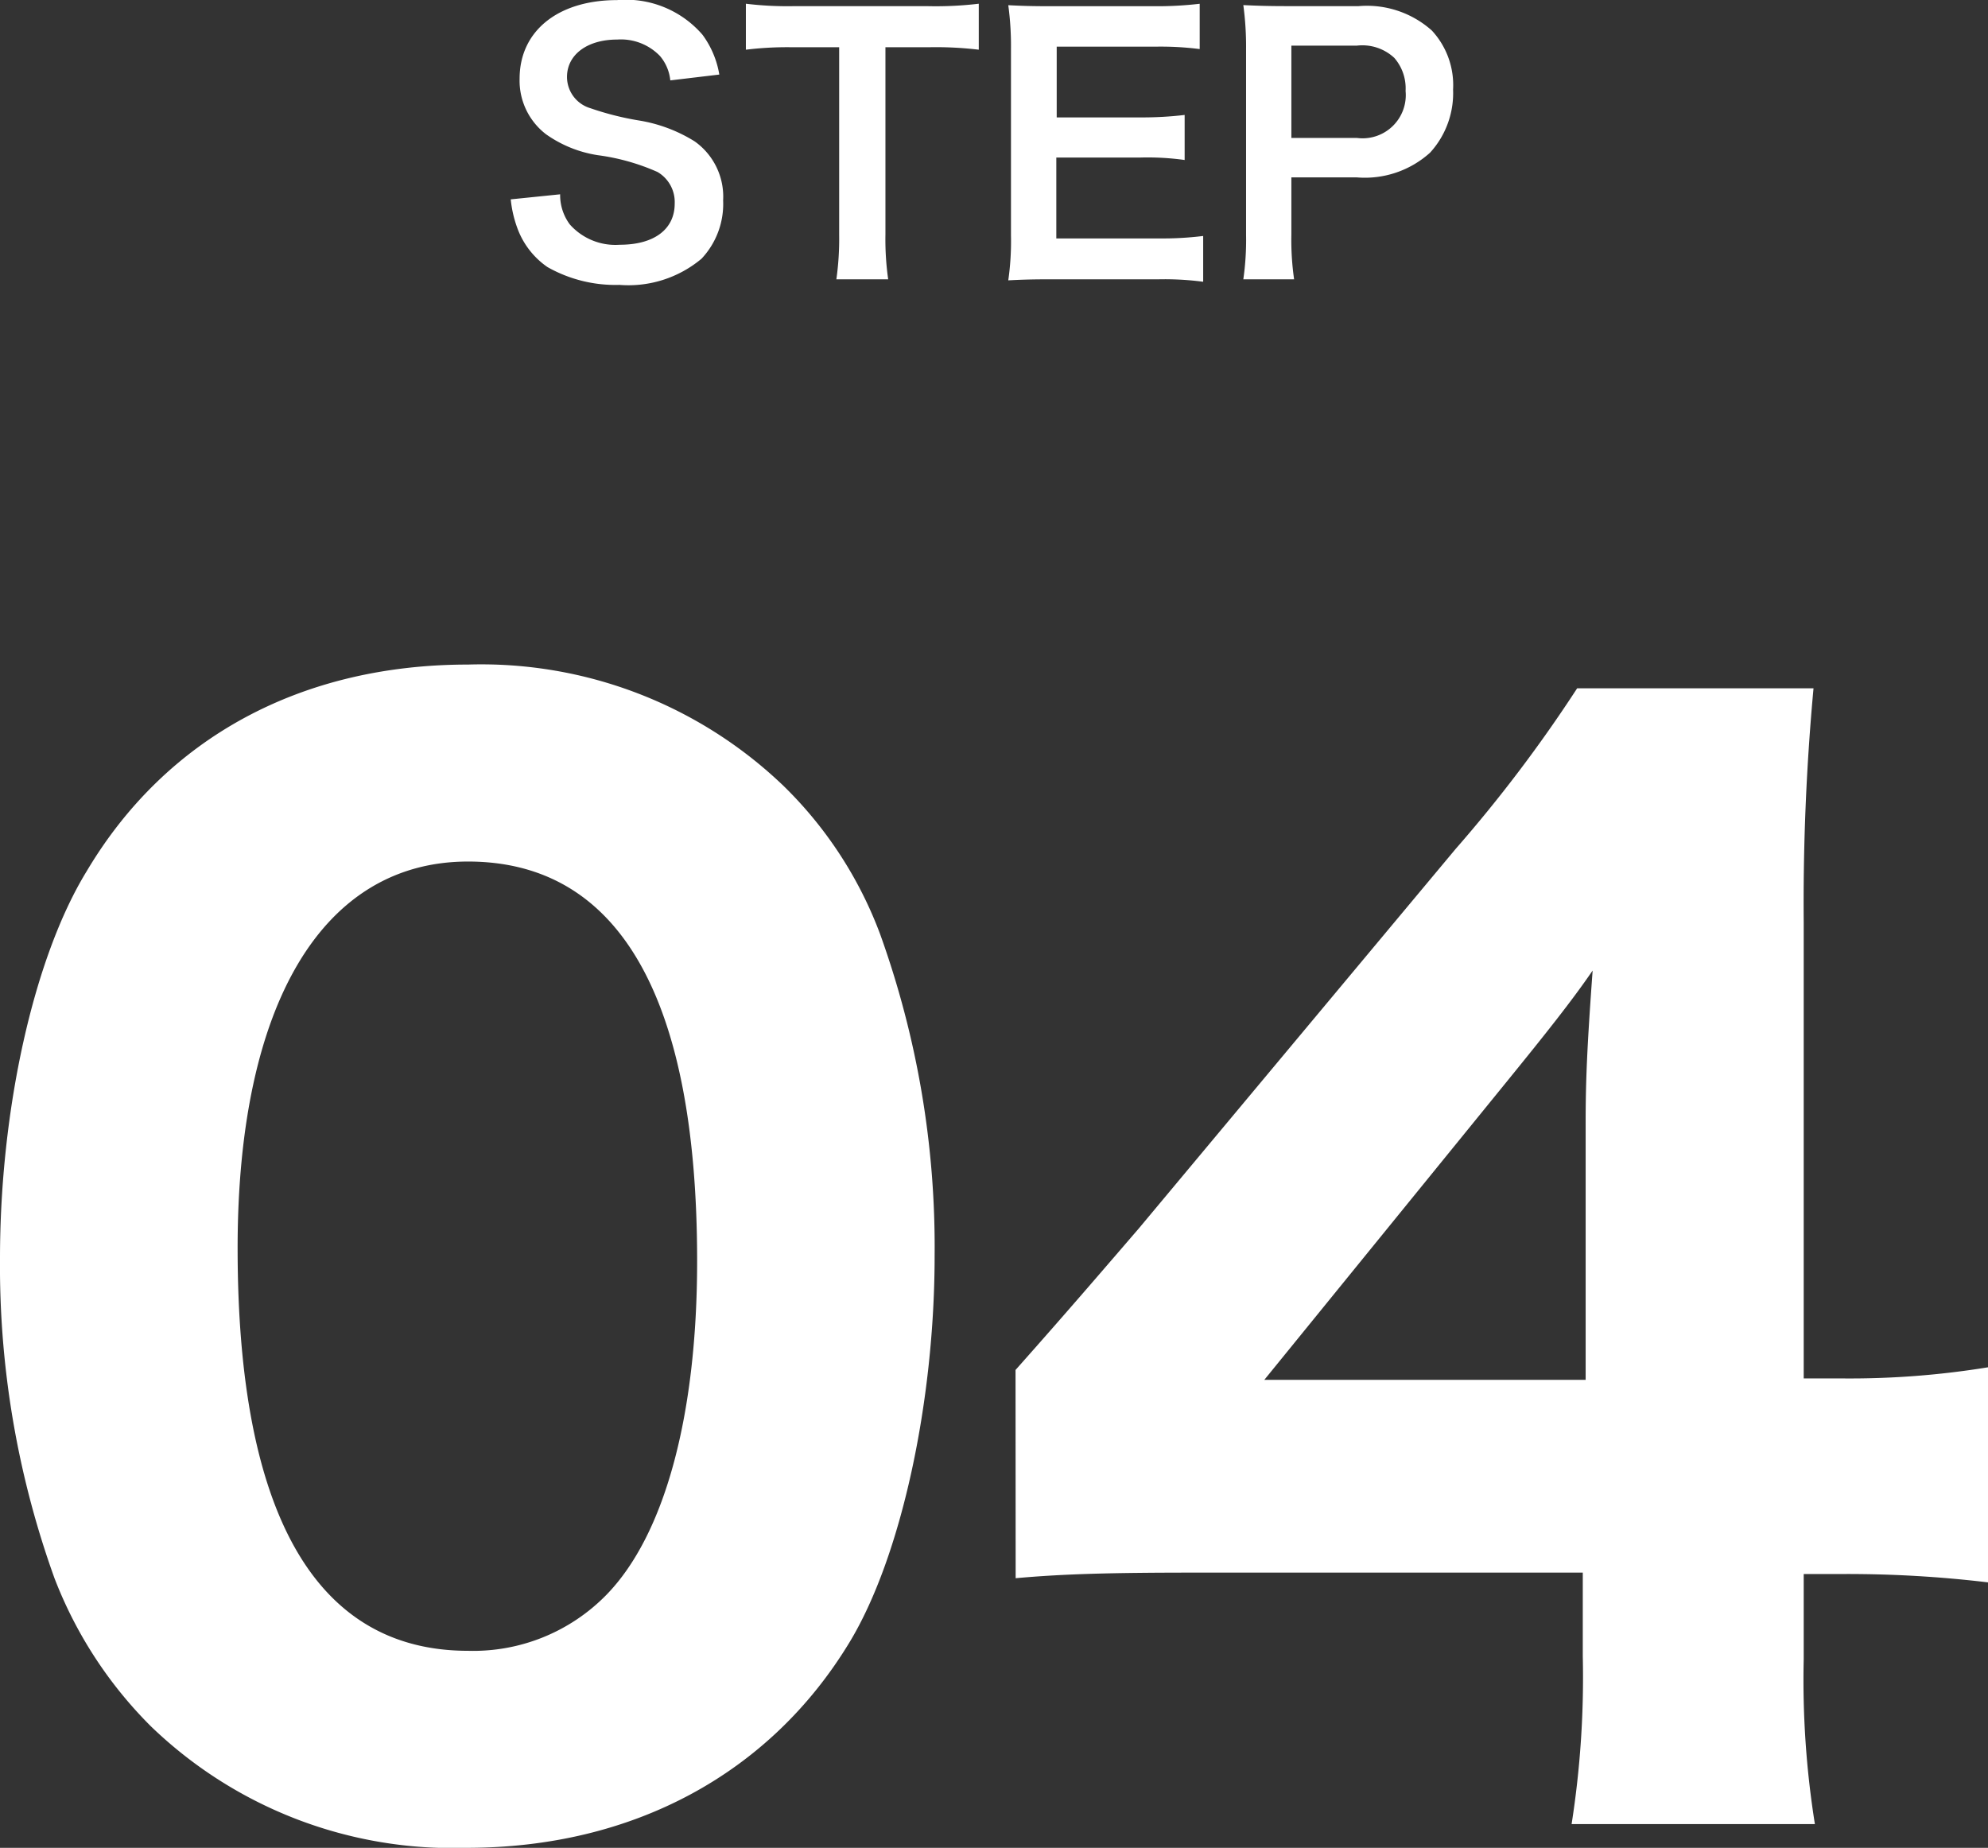
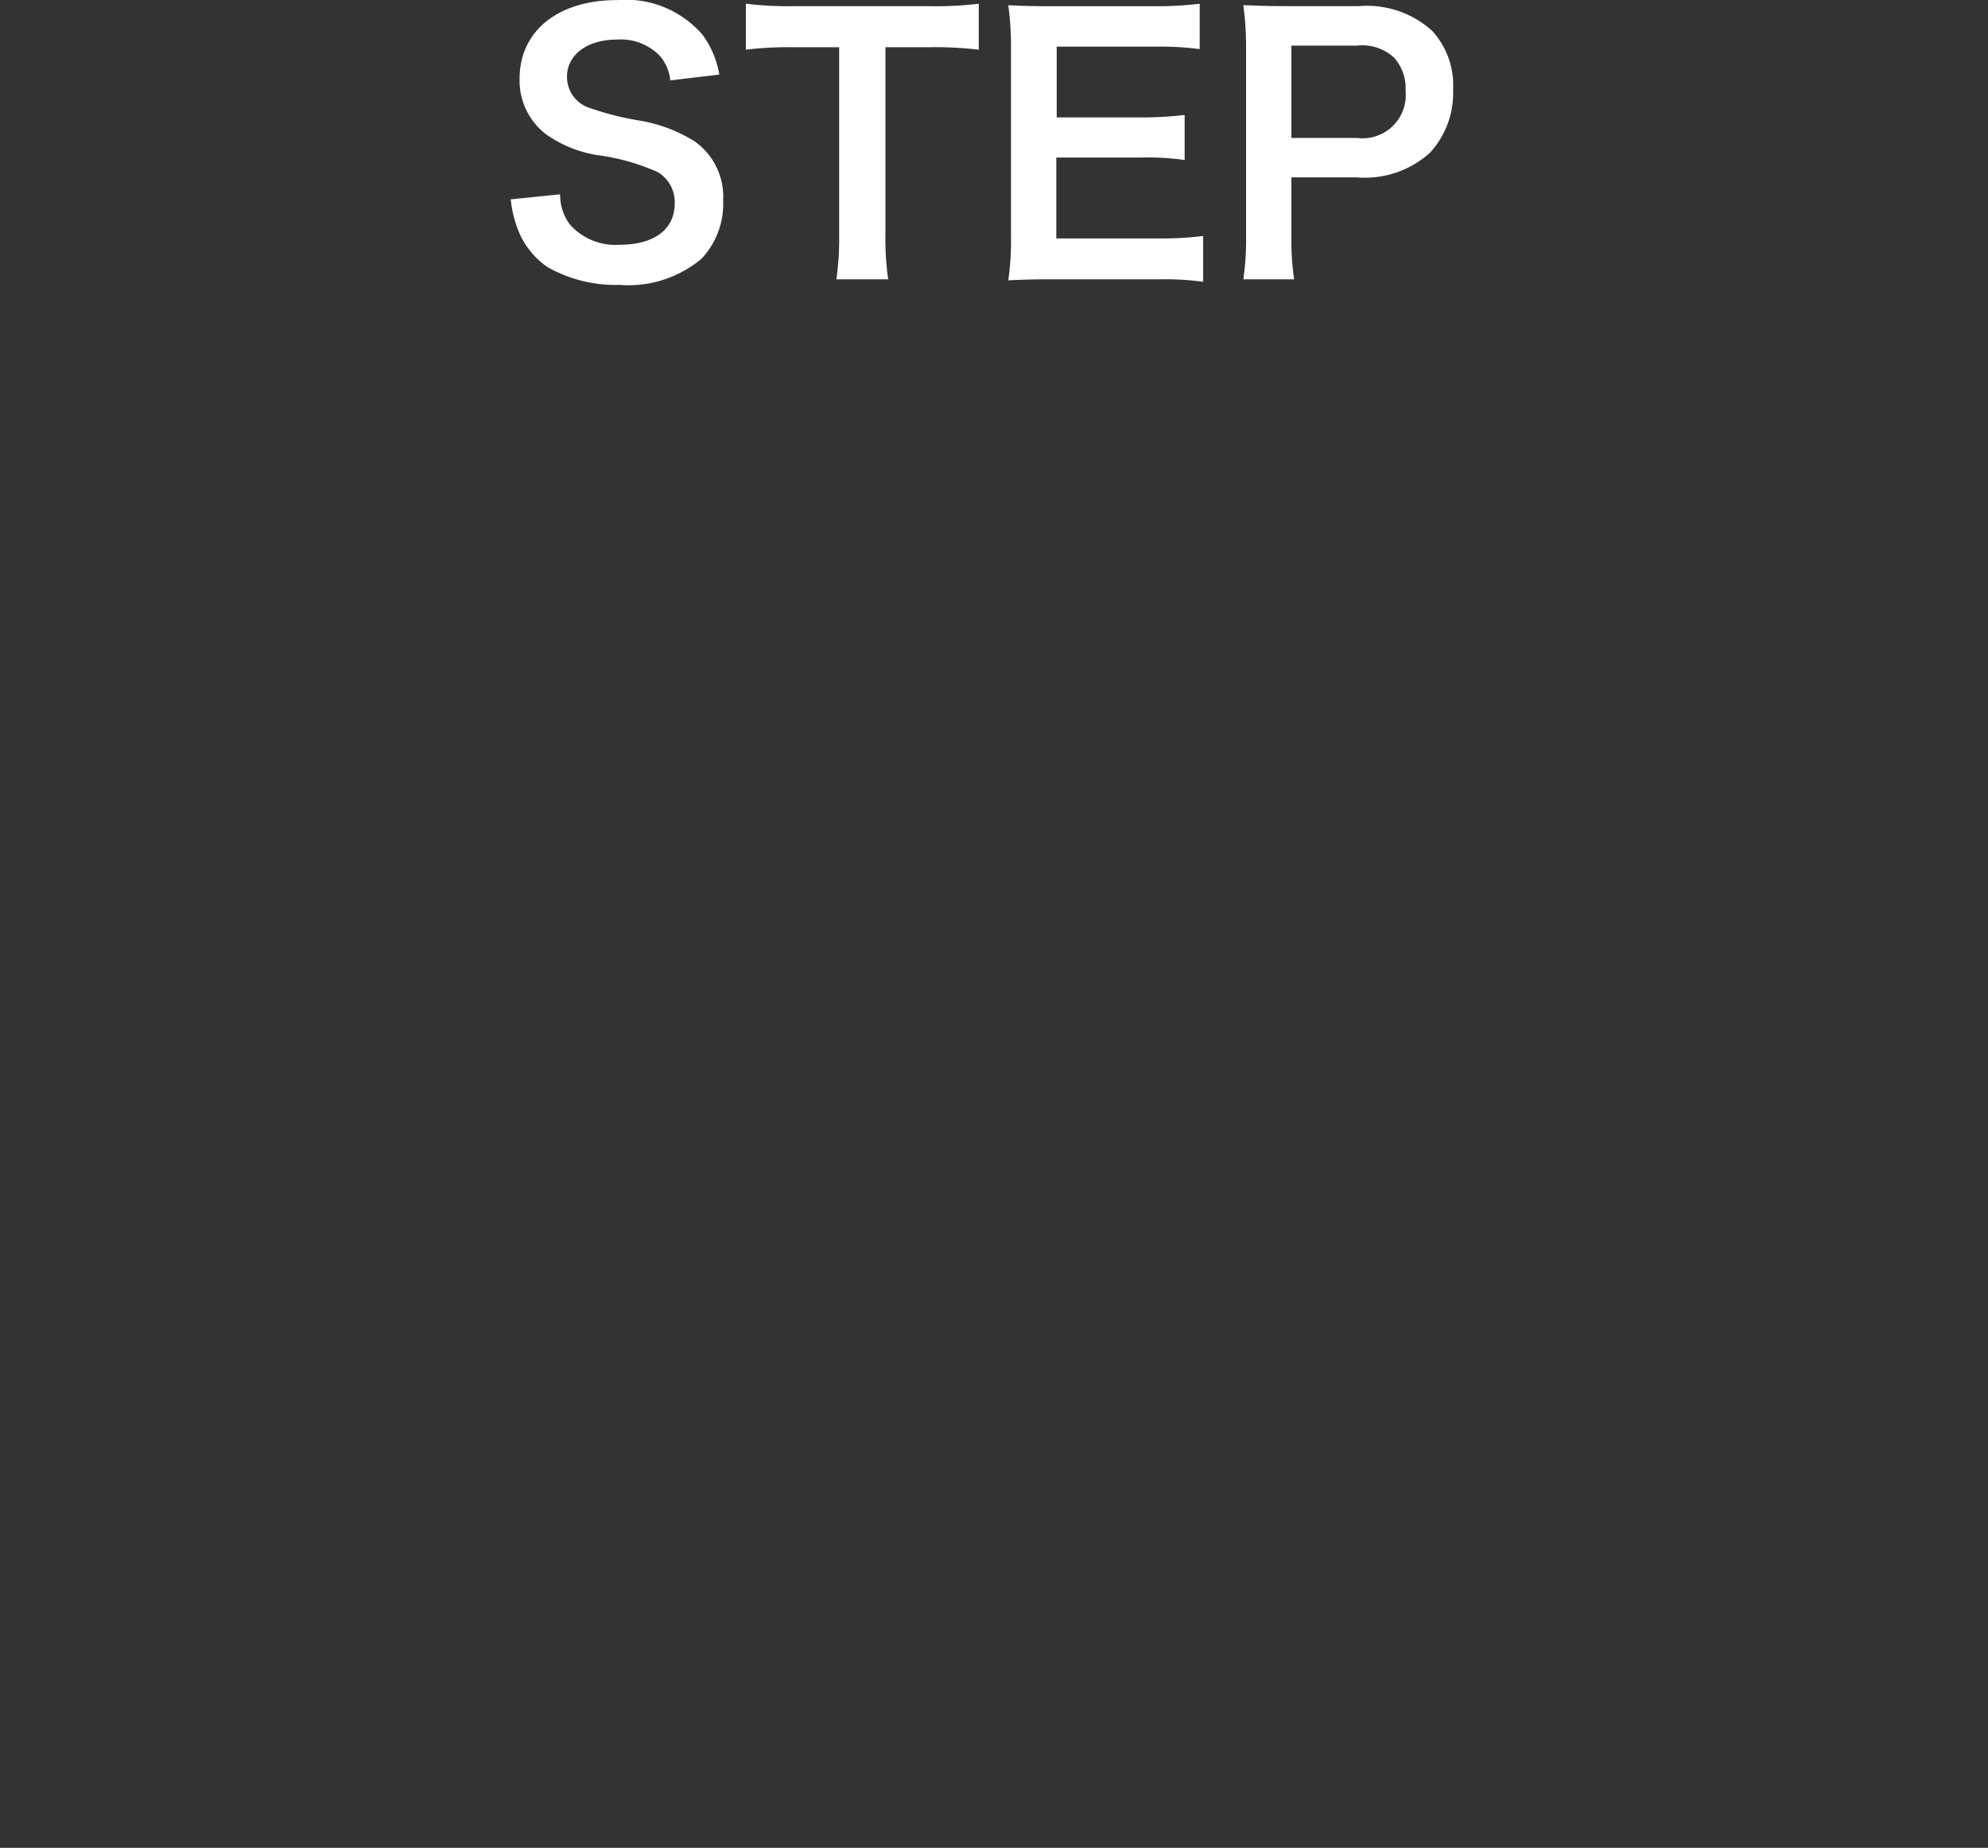
<svg xmlns="http://www.w3.org/2000/svg" width="81.111" height="75.394" viewBox="0 0 81.111 75.394">
  <rect x="0" y="0" width="81.111" height="75.394" fill="#333333" stroke="none" />
  <g id="グループ_716" data-name="グループ 716" transform="translate(6235.948 -6930.772)">
-     <path id="パス_2895" data-name="パス 2895" d="M21.09,2.166c6.783,0,12.369-3.021,15.618-8.379,2.109-3.477,3.477-9.8,3.477-15.789a37.683,37.683,0,0,0-2.223-13.11,16.526,16.526,0,0,0-3.933-6.042,17.808,17.808,0,0,0-12.882-4.959c-6.783,0-12.312,2.964-15.561,8.436C3.42-34.143,2.052-27.93,2.052-21.888A37.591,37.591,0,0,0,4.275-8.835,17.288,17.288,0,0,0,8.208-2.793,17.715,17.715,0,0,0,21.09,2.166Zm.057-40.242c6.156,0,9.348,5.529,9.348,16.3,0,6.27-1.311,11.172-3.705,13.623a7.6,7.6,0,0,1-5.643,2.28c-6.213,0-9.4-5.586-9.4-16.416C11.742-32.262,15.219-38.076,21.147-38.076ZM43.491-8.835c1.881-.171,3.819-.228,7.239-.228h15.9v3.42a38.685,38.685,0,0,1-.456,6.84H76.1a37.31,37.31,0,0,1-.456-6.726V-9.006h1.6a48.149,48.149,0,0,1,5.928.342v-8.778a35.063,35.063,0,0,1-5.928.456h-1.6V-35.568a95.229,95.229,0,0,1,.4-9.576H66.4a57.953,57.953,0,0,1-4.959,6.555l-12.939,15.5c-1.083,1.254-2.736,3.192-5.016,5.757Zm23.256-8.094H53.637l9.918-12.2c1.482-1.824,2.622-3.249,3.477-4.5-.228,3.135-.285,4.5-.285,6.213Z" transform="translate(-6238 7004)" fill="#fff" />
    <path id="パス_2900" data-name="パス 2900" d="M-19.11-3.094a4.786,4.786,0,0,0,.266,1.162,3.3,3.3,0,0,0,1.232,1.6,5.629,5.629,0,0,0,2.94.728A4.64,4.64,0,0,0-11.326-.672a3.257,3.257,0,0,0,.882-2.38A2.763,2.763,0,0,0-11.606-5.46a6.164,6.164,0,0,0-2.282-.854,11.919,11.919,0,0,1-1.974-.5,1.331,1.331,0,0,1-.952-1.274c0-.91.826-1.526,2.044-1.526a2.215,2.215,0,0,1,1.75.672,1.808,1.808,0,0,1,.42.994l2-.238a3.774,3.774,0,0,0-.686-1.624,4.127,4.127,0,0,0-3.486-1.414c-2.408,0-3.976,1.26-3.976,3.206a2.755,2.755,0,0,0,1.078,2.268,4.949,4.949,0,0,0,2.114.854,8.827,8.827,0,0,1,2.436.686,1.421,1.421,0,0,1,.7,1.288c0,1.05-.84,1.68-2.24,1.68A2.485,2.485,0,0,1-16.7-2.072,2.007,2.007,0,0,1-17.094-3.3ZM-3.822-9.3h1.75a14.721,14.721,0,0,1,2.058.1v-1.876a14.854,14.854,0,0,1-2.058.1H-7.616a14.082,14.082,0,0,1-1.9-.1V-9.2A13.9,13.9,0,0,1-7.6-9.3h1.89v7.644A11.736,11.736,0,0,1-5.824.168H-3.71a11.621,11.621,0,0,1-.112-1.82ZM9.142-1.6a13.389,13.389,0,0,1-1.792.1H3.15V-4.8H6.566a10.97,10.97,0,0,1,1.82.1V-6.538a14.571,14.571,0,0,1-1.82.1h-3.4V-9.324H7.2A12.538,12.538,0,0,1,9-9.226v-1.848a14.958,14.958,0,0,1-1.806.1H2.968c-.854,0-1.218-.014-1.778-.042A12.386,12.386,0,0,1,1.3-9.212v7.574A11.325,11.325,0,0,1,1.19.21C1.75.182,2.128.168,2.968.168H7.336a12.036,12.036,0,0,1,1.806.1ZM12.852.168a11.283,11.283,0,0,1-.112-1.82V-3.99h2.674A3.967,3.967,0,0,0,18.4-5a3.6,3.6,0,0,0,.938-2.576,3.273,3.273,0,0,0-.868-2.408,3.976,3.976,0,0,0-2.982-.994H12.558c-.742,0-1.176-.014-1.778-.042a12.64,12.64,0,0,1,.112,1.806v7.574A11.32,11.32,0,0,1,10.78.168ZM12.74-5.6V-9.366h2.674a1.911,1.911,0,0,1,1.526.5A1.888,1.888,0,0,1,17.4-7.518,1.762,1.762,0,0,1,15.414-5.6Z" transform="translate(-6196 6942)" fill="#fff" />
  </g>
</svg>